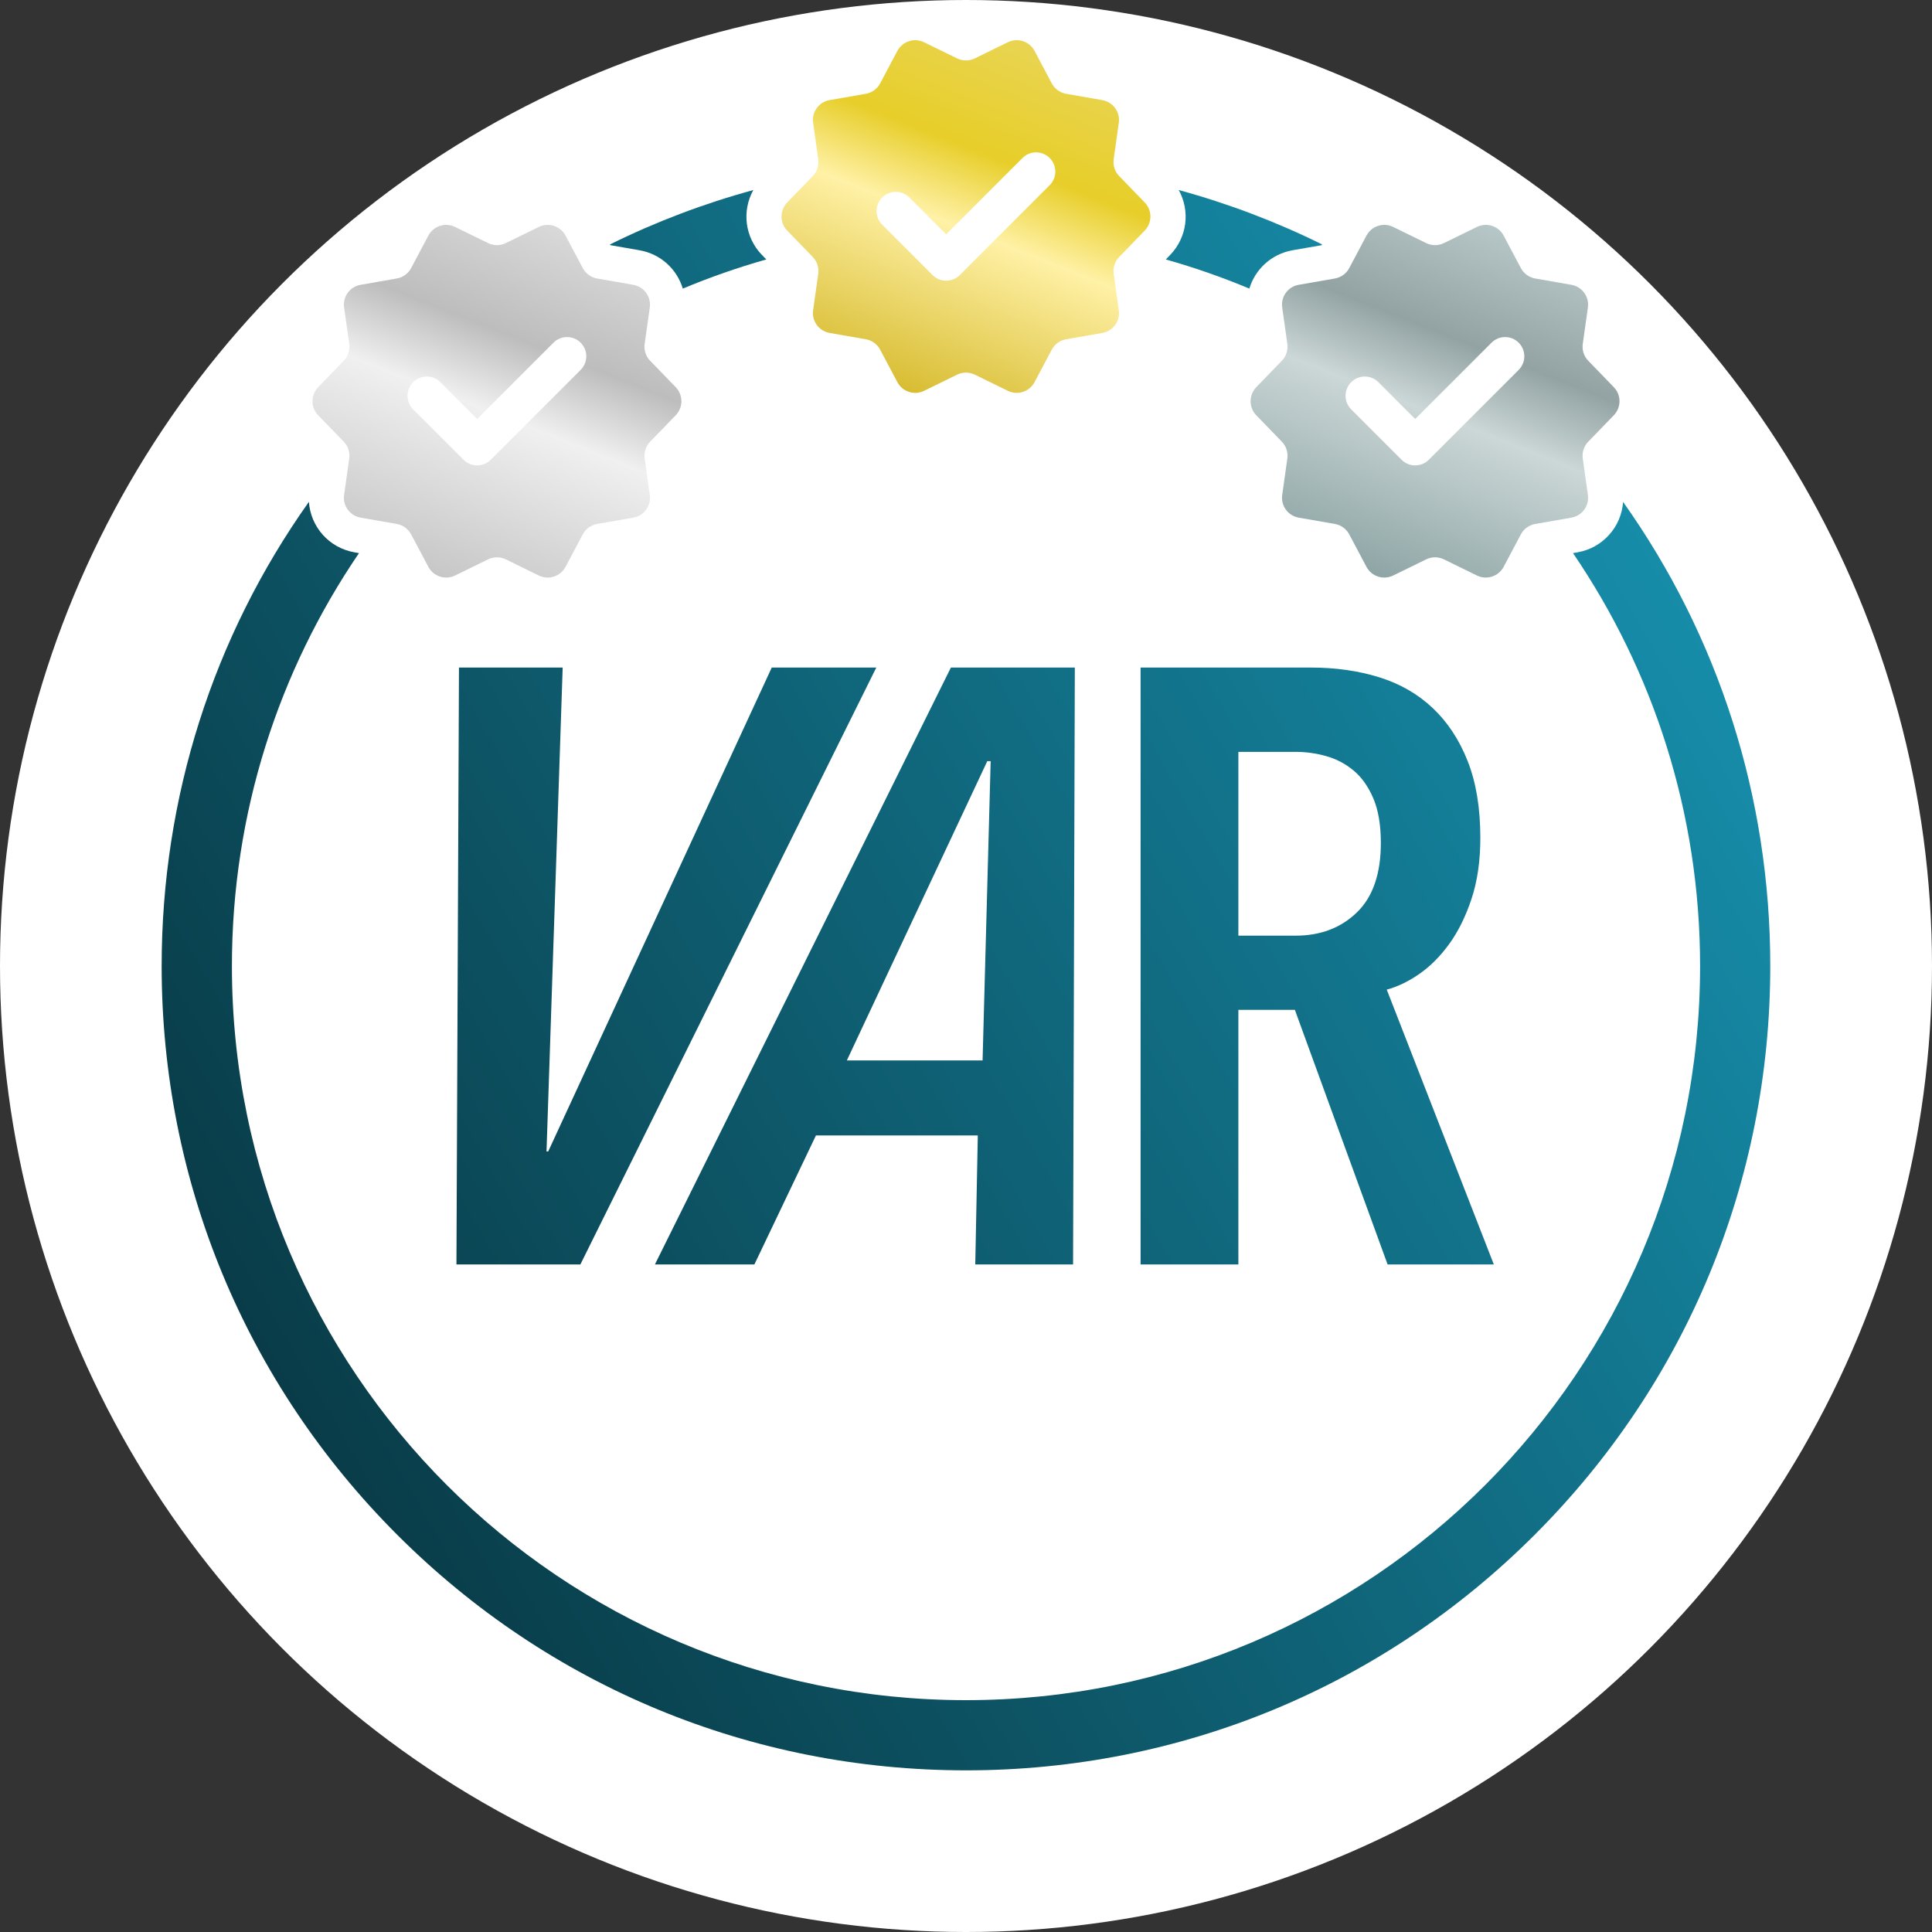
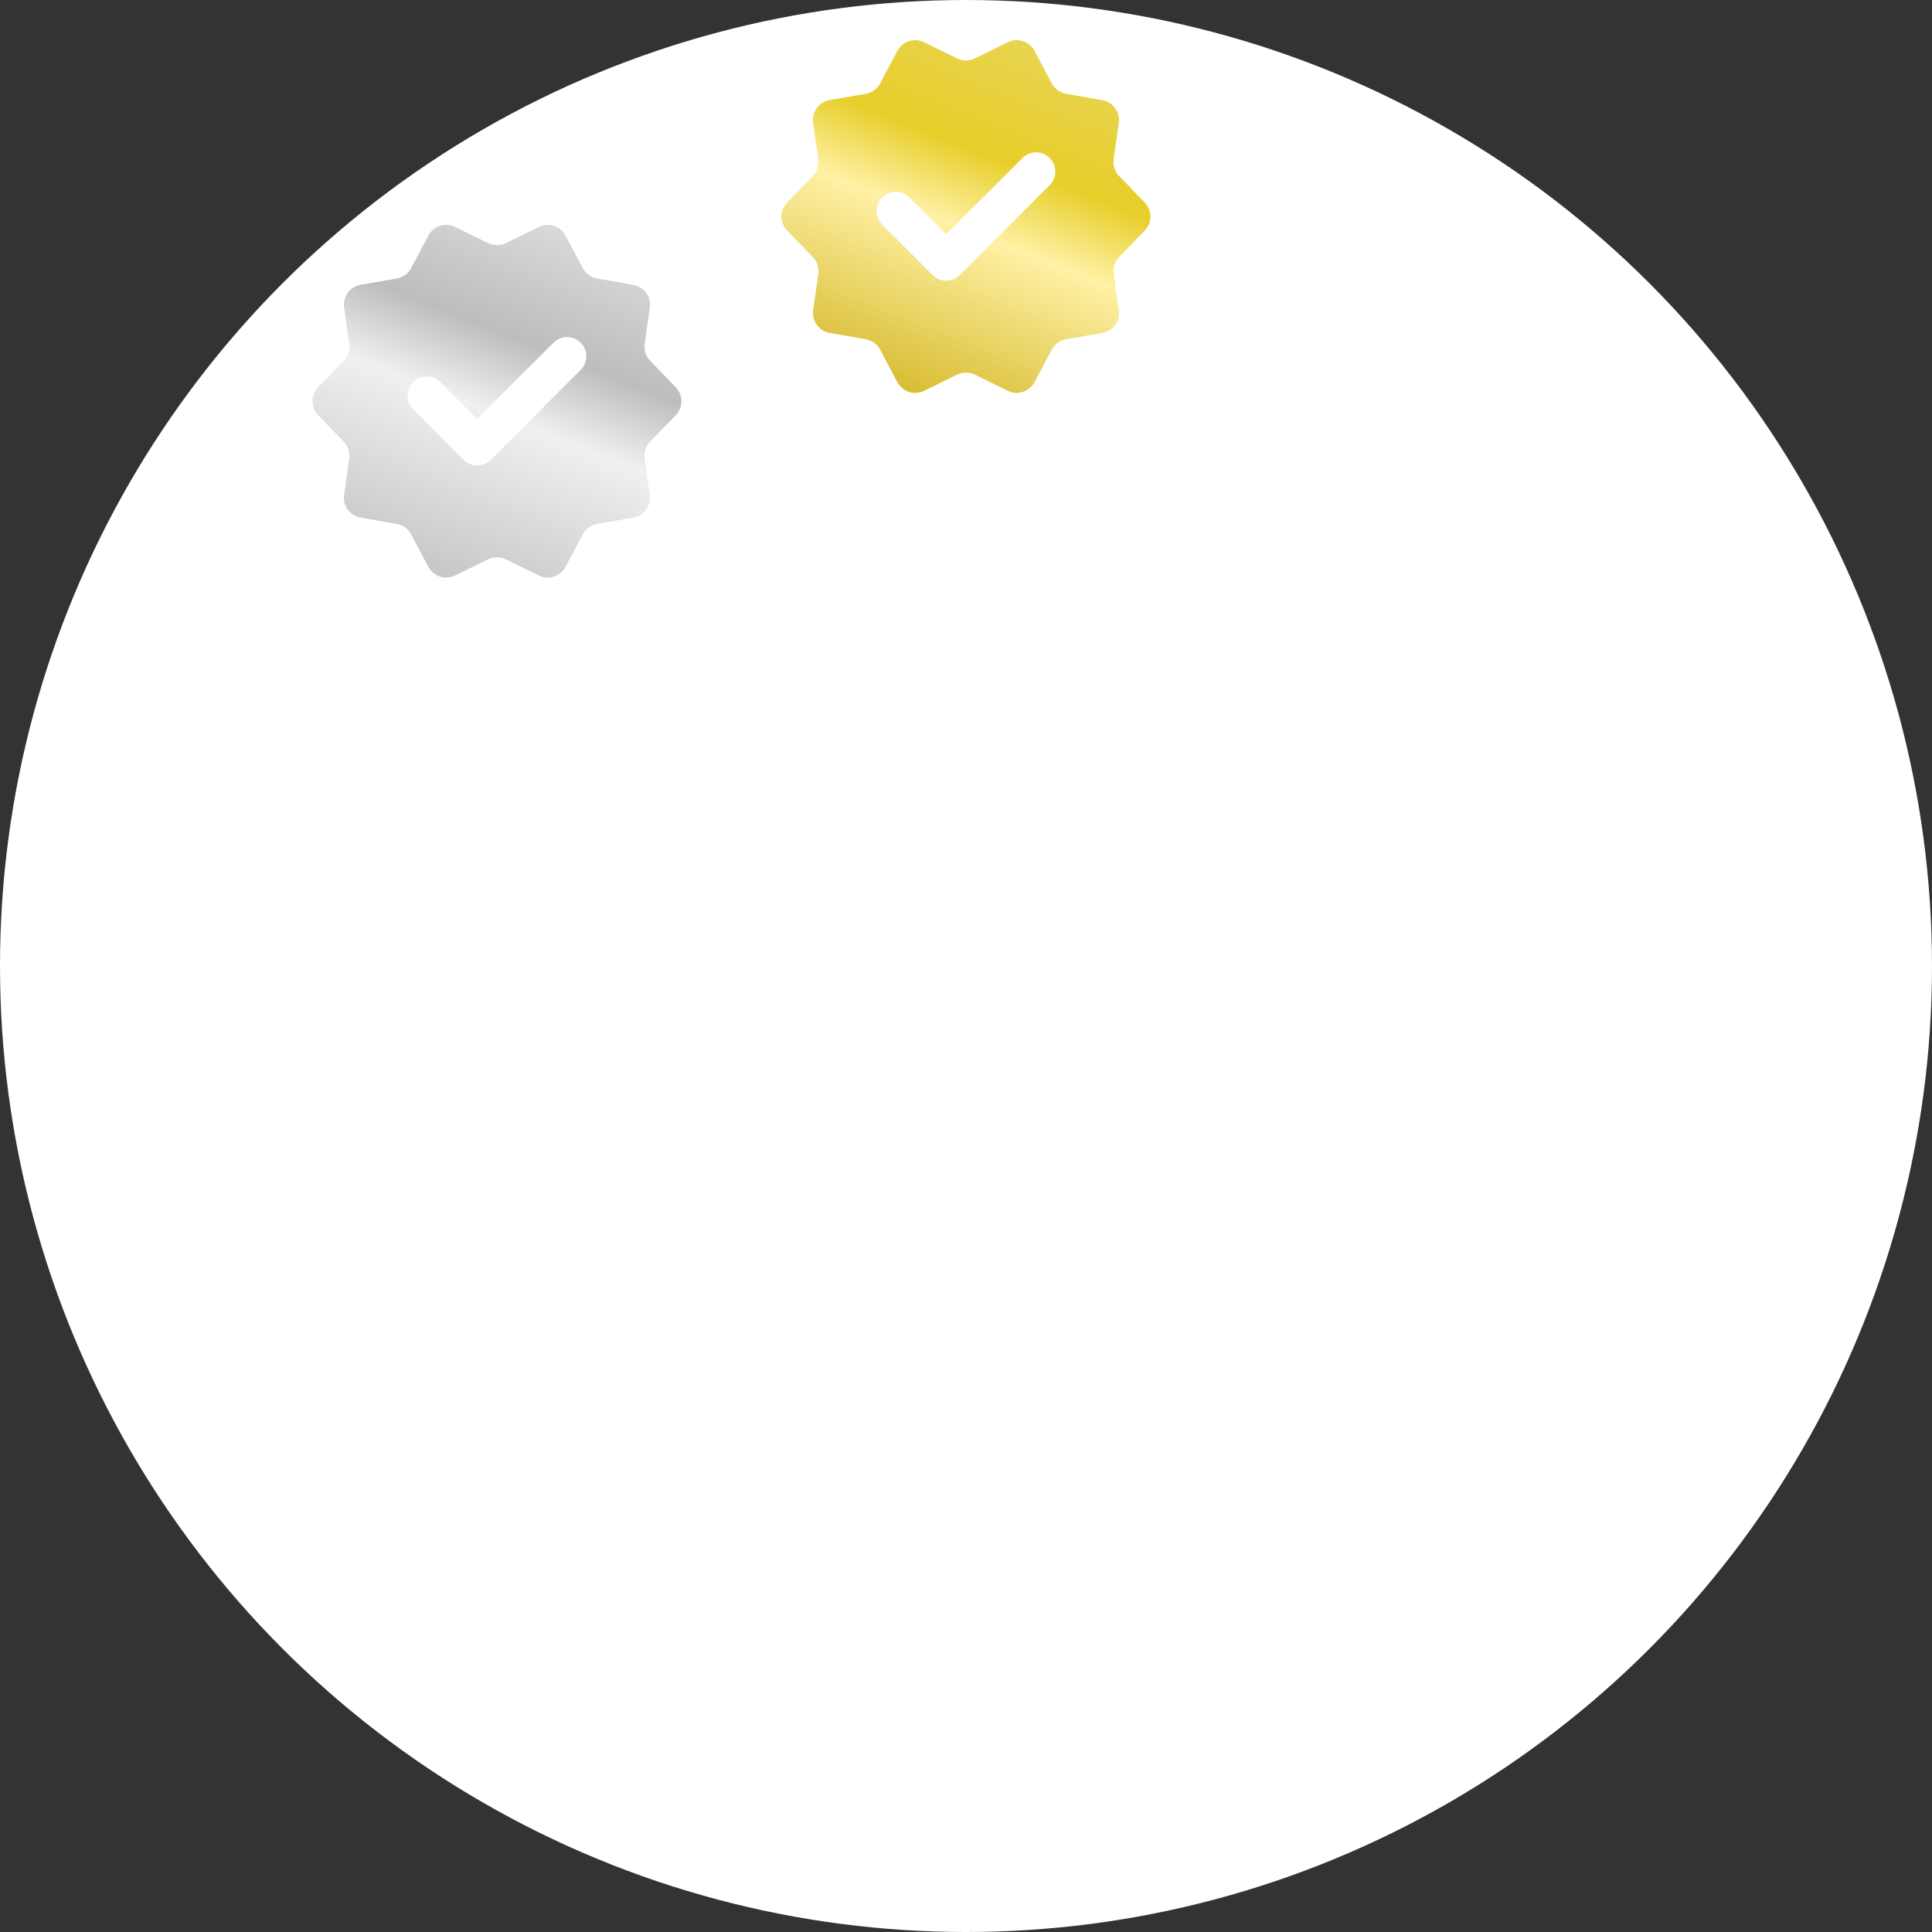
<svg xmlns="http://www.w3.org/2000/svg" id="Layer_2" viewBox="0 0 275 275">
  <rect x="0" y="0" width="275" height="275" fill="#333333" stroke="none" />
  <defs>
    <linearGradient id="Suite_gradient" data-name="Suite gradient" x1="38.37" y1="194.87" x2="236.75" y2="80.34" gradientUnits="userSpaceOnUse">
      <stop offset="0" stop-color="#093c48" />
      <stop offset="1" stop-color="#168ca9" />
    </linearGradient>
    <linearGradient id="linear-gradient" x1="186.65" y1="101.6" x2="223.58" y2="8.32" gradientUnits="userSpaceOnUse">
      <stop offset=".11" stop-color="#749090" />
      <stop offset=".46" stop-color="#ccd7d7" />
      <stop offset=".57" stop-color="#93a3a3" />
      <stop offset=".86" stop-color="#d1e0e0" />
    </linearGradient>
    <linearGradient id="linear-gradient-2" x1="119.89" y1="75.31" x2="156.82" y2="-17.97" gradientUnits="userSpaceOnUse">
      <stop offset=".11" stop-color="#c7a600" />
      <stop offset=".46" stop-color="#fff1a6" />
      <stop offset=".57" stop-color="#e7ce29" />
      <stop offset=".86" stop-color="#ead970" />
    </linearGradient>
    <linearGradient id="linear-gradient-3" x1="53.13" y1="101.6" x2="90.06" y2="8.32" gradientUnits="userSpaceOnUse">
      <stop offset=".11" stop-color="#b5b5b5" />
      <stop offset=".46" stop-color="#f0f0f0" />
      <stop offset=".57" stop-color="#bdbdbd" />
      <stop offset=".86" stop-color="#ededed" />
    </linearGradient>
  </defs>
  <g id="Layer_1-2" data-name="Layer_1">
    <g id="VAR">
      <circle id="Badge" cx="137.5" cy="137.5" r="137.5" style="fill: #fff;" />
-       <path id="VAR-2" data-name="VAR" d="M82.61,179.98h-17.64l.36-84.96h14.76l-2.3,68.88h.24l31.82-68.88h14.88l-42.12,84.96ZM138.82,179.98l.36-18.36h-23.04l-8.76,18.36h-14.16l42.13-84.96h17.64l-.25,84.96h-13.92ZM141.01,108.34h-.48l-19.99,42.6h19.32l1.15-42.6ZM197.51,179.98l-13.2-36.24h-8.04v36.24h-13.92v-84.96h24.24c3.52,0,6.76.46,9.72,1.38,2.96.92,5.5,2.38,7.62,4.38,2.12,2,3.78,4.52,4.98,7.56,1.2,3.04,1.8,6.68,1.8,10.92,0,3.28-.42,6.18-1.26,8.7-.84,2.52-1.9,4.66-3.18,6.42-1.28,1.76-2.7,3.18-4.26,4.26-1.56,1.08-3.1,1.82-4.62,2.22l15.24,39.12h-15.12ZM196.55,119.98c0-2.56-.36-4.68-1.08-6.36-.72-1.68-1.66-3-2.82-3.96-1.16-.96-2.46-1.64-3.9-2.04-1.44-.4-2.88-.6-4.32-.6h-8.16v26.16h8.16c3.52,0,6.42-1.1,8.7-3.3,2.28-2.2,3.42-5.5,3.42-9.9ZM183.99,35.62l4.13-.72.06-.11c-6.53-3.23-13.36-5.82-20.4-7.74,1.64,2.96,1.23,6.71-1.24,9.26l-.6.62c4.07,1.15,8.04,2.54,11.89,4.15.83-2.75,3.14-4.93,6.17-5.46ZM108.47,36.31c-2.47-2.55-2.88-6.31-1.24-9.26-7.04,1.92-13.87,4.51-20.4,7.74l.06.11,4.13.72c3.03.53,5.34,2.7,6.17,5.46,3.85-1.61,7.82-3,11.89-4.15l-.6-.62ZM231.03,71.43c-.24,3.54-2.85,6.55-6.49,7.19l-.64.11c11.41,16.75,18.09,36.98,18.09,58.78,0,57.71-46.78,104.49-104.49,104.49s-104.49-46.78-104.49-104.49c0-21.8,6.68-42.03,18.09-58.78l-.64-.11c-3.65-.64-6.25-3.65-6.49-7.19-13.62,19.19-20.96,42.07-20.96,66.08,0,30.58,11.91,59.33,33.53,80.95,21.62,21.62,50.37,33.53,80.96,33.53s59.33-11.91,80.95-33.53c21.62-21.62,33.53-50.37,33.53-80.96,0-24.01-7.34-46.89-20.96-66.07Z" style="fill: url(#Suite_gradient);" />
      <g id="Platinum">
-         <path d="M205.53,34.6l4.7-2.3c1.39-.68,3.08-.13,3.8,1.24l2.45,4.62c.42.78,1.17,1.33,2.04,1.48l5.15.9c1.53.27,2.57,1.7,2.35,3.23l-.73,5.18c-.12.88.16,1.76.78,2.4l3.64,3.76c1.08,1.11,1.08,2.88,0,4l-3.64,3.76c-.62.64-.9,1.52-.78,2.4l.73,5.18c.22,1.54-.82,2.97-2.35,3.23l-5.15.9c-.87.15-1.63.7-2.04,1.48l-2.45,4.62c-.73,1.37-2.41,1.92-3.8,1.24l-4.7-2.3c-.8-.39-1.73-.39-2.53,0l-4.7,2.3c-1.39.68-3.08.13-3.8-1.24l-2.45-4.62c-.42-.78-1.17-1.33-2.04-1.48l-5.15-.9c-1.53-.27-2.57-1.7-2.35-3.23l.73-5.18c.12-.88-.16-1.76-.78-2.4l-3.64-3.76c-1.08-1.11-1.08-2.88,0-4l3.64-3.76c.62-.64.9-1.52.78-2.4l-.73-5.18c-.22-1.54.82-2.97,2.35-3.23l5.15-.9c.87-.15,1.63-.7,2.04-1.48l2.45-4.62c.73-1.37,2.41-1.92,3.8-1.24l4.7,2.3c.8.39,1.73.39,2.53,0Z" style="fill: url(#linear-gradient);" />
-         <path d="M201.45,66.25c-.7,0-1.4-.27-1.94-.8l-7.18-7.18c-1.07-1.07-1.07-2.8,0-3.87,1.07-1.07,2.8-1.07,3.87,0l5.24,5.24,10.86-10.86c1.07-1.07,2.8-1.07,3.87,0,1.07,1.07,1.07,2.8,0,3.87l-12.79,12.79c-.53.54-1.24.8-1.94.8Z" style="fill: #fff;" />
+         <path d="M201.45,66.25l-7.18-7.18c-1.07-1.07-1.07-2.8,0-3.87,1.07-1.07,2.8-1.07,3.87,0l5.24,5.24,10.86-10.86c1.07-1.07,2.8-1.07,3.87,0,1.07,1.07,1.07,2.8,0,3.87l-12.79,12.79c-.53.54-1.24.8-1.94.8Z" style="fill: #fff;" />
      </g>
      <g id="Gold">
        <path d="M138.76,8.31l4.7-2.3c1.39-.68,3.08-.13,3.8,1.24l2.45,4.62c.42.78,1.17,1.33,2.04,1.48l5.15.9c1.53.27,2.57,1.7,2.35,3.23l-.73,5.18c-.12.88.16,1.76.78,2.4l3.64,3.76c1.08,1.11,1.08,2.88,0,4l-3.64,3.76c-.62.64-.9,1.52-.78,2.4l.73,5.18c.22,1.54-.82,2.97-2.35,3.23l-5.15.9c-.87.15-1.63.7-2.04,1.48l-2.45,4.62c-.73,1.37-2.41,1.92-3.8,1.24l-4.7-2.3c-.8-.39-1.73-.39-2.53,0l-4.7,2.3c-1.39.68-3.08.13-3.8-1.24l-2.45-4.62c-.42-.78-1.17-1.33-2.04-1.48l-5.15-.9c-1.53-.27-2.57-1.7-2.35-3.23l.73-5.18c.12-.88-.16-1.76-.78-2.4l-3.64-3.76c-1.08-1.11-1.08-2.88,0-4l3.64-3.76c.62-.64.9-1.52.78-2.4l-.73-5.18c-.22-1.54.82-2.97,2.35-3.23l5.15-.9c.87-.15,1.63-.7,2.04-1.48l2.45-4.62c.73-1.37,2.41-1.92,3.8-1.24l4.7,2.3c.8.39,1.73.39,2.53,0Z" style="fill: url(#linear-gradient-2);" />
        <path d="M134.69,39.96h0c-.73,0-1.42-.29-1.94-.8l-7.18-7.18c-1.07-1.07-1.07-2.8,0-3.87,1.07-1.07,2.8-1.07,3.87,0l5.24,5.24,10.86-10.86c1.07-1.07,2.8-1.07,3.87,0,1.07,1.07,1.07,2.8,0,3.87l-12.79,12.79c-.51.51-1.21.8-1.94.8Z" style="fill: #fff;" />
      </g>
      <g id="Silver">
        <path d="M72,34.6l4.7-2.3c1.39-.68,3.08-.13,3.8,1.24l2.45,4.62c.42.78,1.17,1.33,2.04,1.48l5.15.9c1.53.27,2.57,1.7,2.35,3.23l-.73,5.18c-.12.88.16,1.76.78,2.4l3.64,3.76c1.08,1.11,1.08,2.88,0,4l-3.64,3.76c-.62.64-.9,1.52-.78,2.4l.73,5.18c.22,1.54-.82,2.97-2.35,3.23l-5.15.9c-.87.15-1.63.7-2.04,1.48l-2.45,4.62c-.73,1.37-2.41,1.92-3.8,1.24l-4.7-2.3c-.8-.39-1.73-.39-2.53,0l-4.7,2.3c-1.39.68-3.08.13-3.8-1.24l-2.45-4.62c-.42-.78-1.17-1.33-2.04-1.48l-5.15-.9c-1.53-.27-2.57-1.7-2.35-3.23l.73-5.18c.12-.88-.16-1.76-.78-2.4l-3.64-3.76c-1.08-1.11-1.08-2.88,0-4l3.64-3.76c.62-.64.9-1.52.78-2.4l-.73-5.18c-.22-1.54.82-2.97,2.35-3.23l5.15-.9c.87-.15,1.63-.7,2.04-1.48l2.45-4.62c.73-1.37,2.41-1.92,3.8-1.24l4.7,2.3c.8.39,1.73.39,2.53,0Z" style="fill: url(#linear-gradient-3);" />
        <path d="M67.93,66.25c-.7,0-1.4-.27-1.94-.8l-7.18-7.18c-1.07-1.07-1.07-2.8,0-3.87s2.8-1.07,3.87,0l5.24,5.24,10.86-10.86c1.07-1.07,2.8-1.07,3.87,0,1.07,1.07,1.07,2.8,0,3.87l-12.79,12.79c-.53.53-1.24.8-1.94.8Z" style="fill: #fff;" />
      </g>
    </g>
  </g>
</svg>